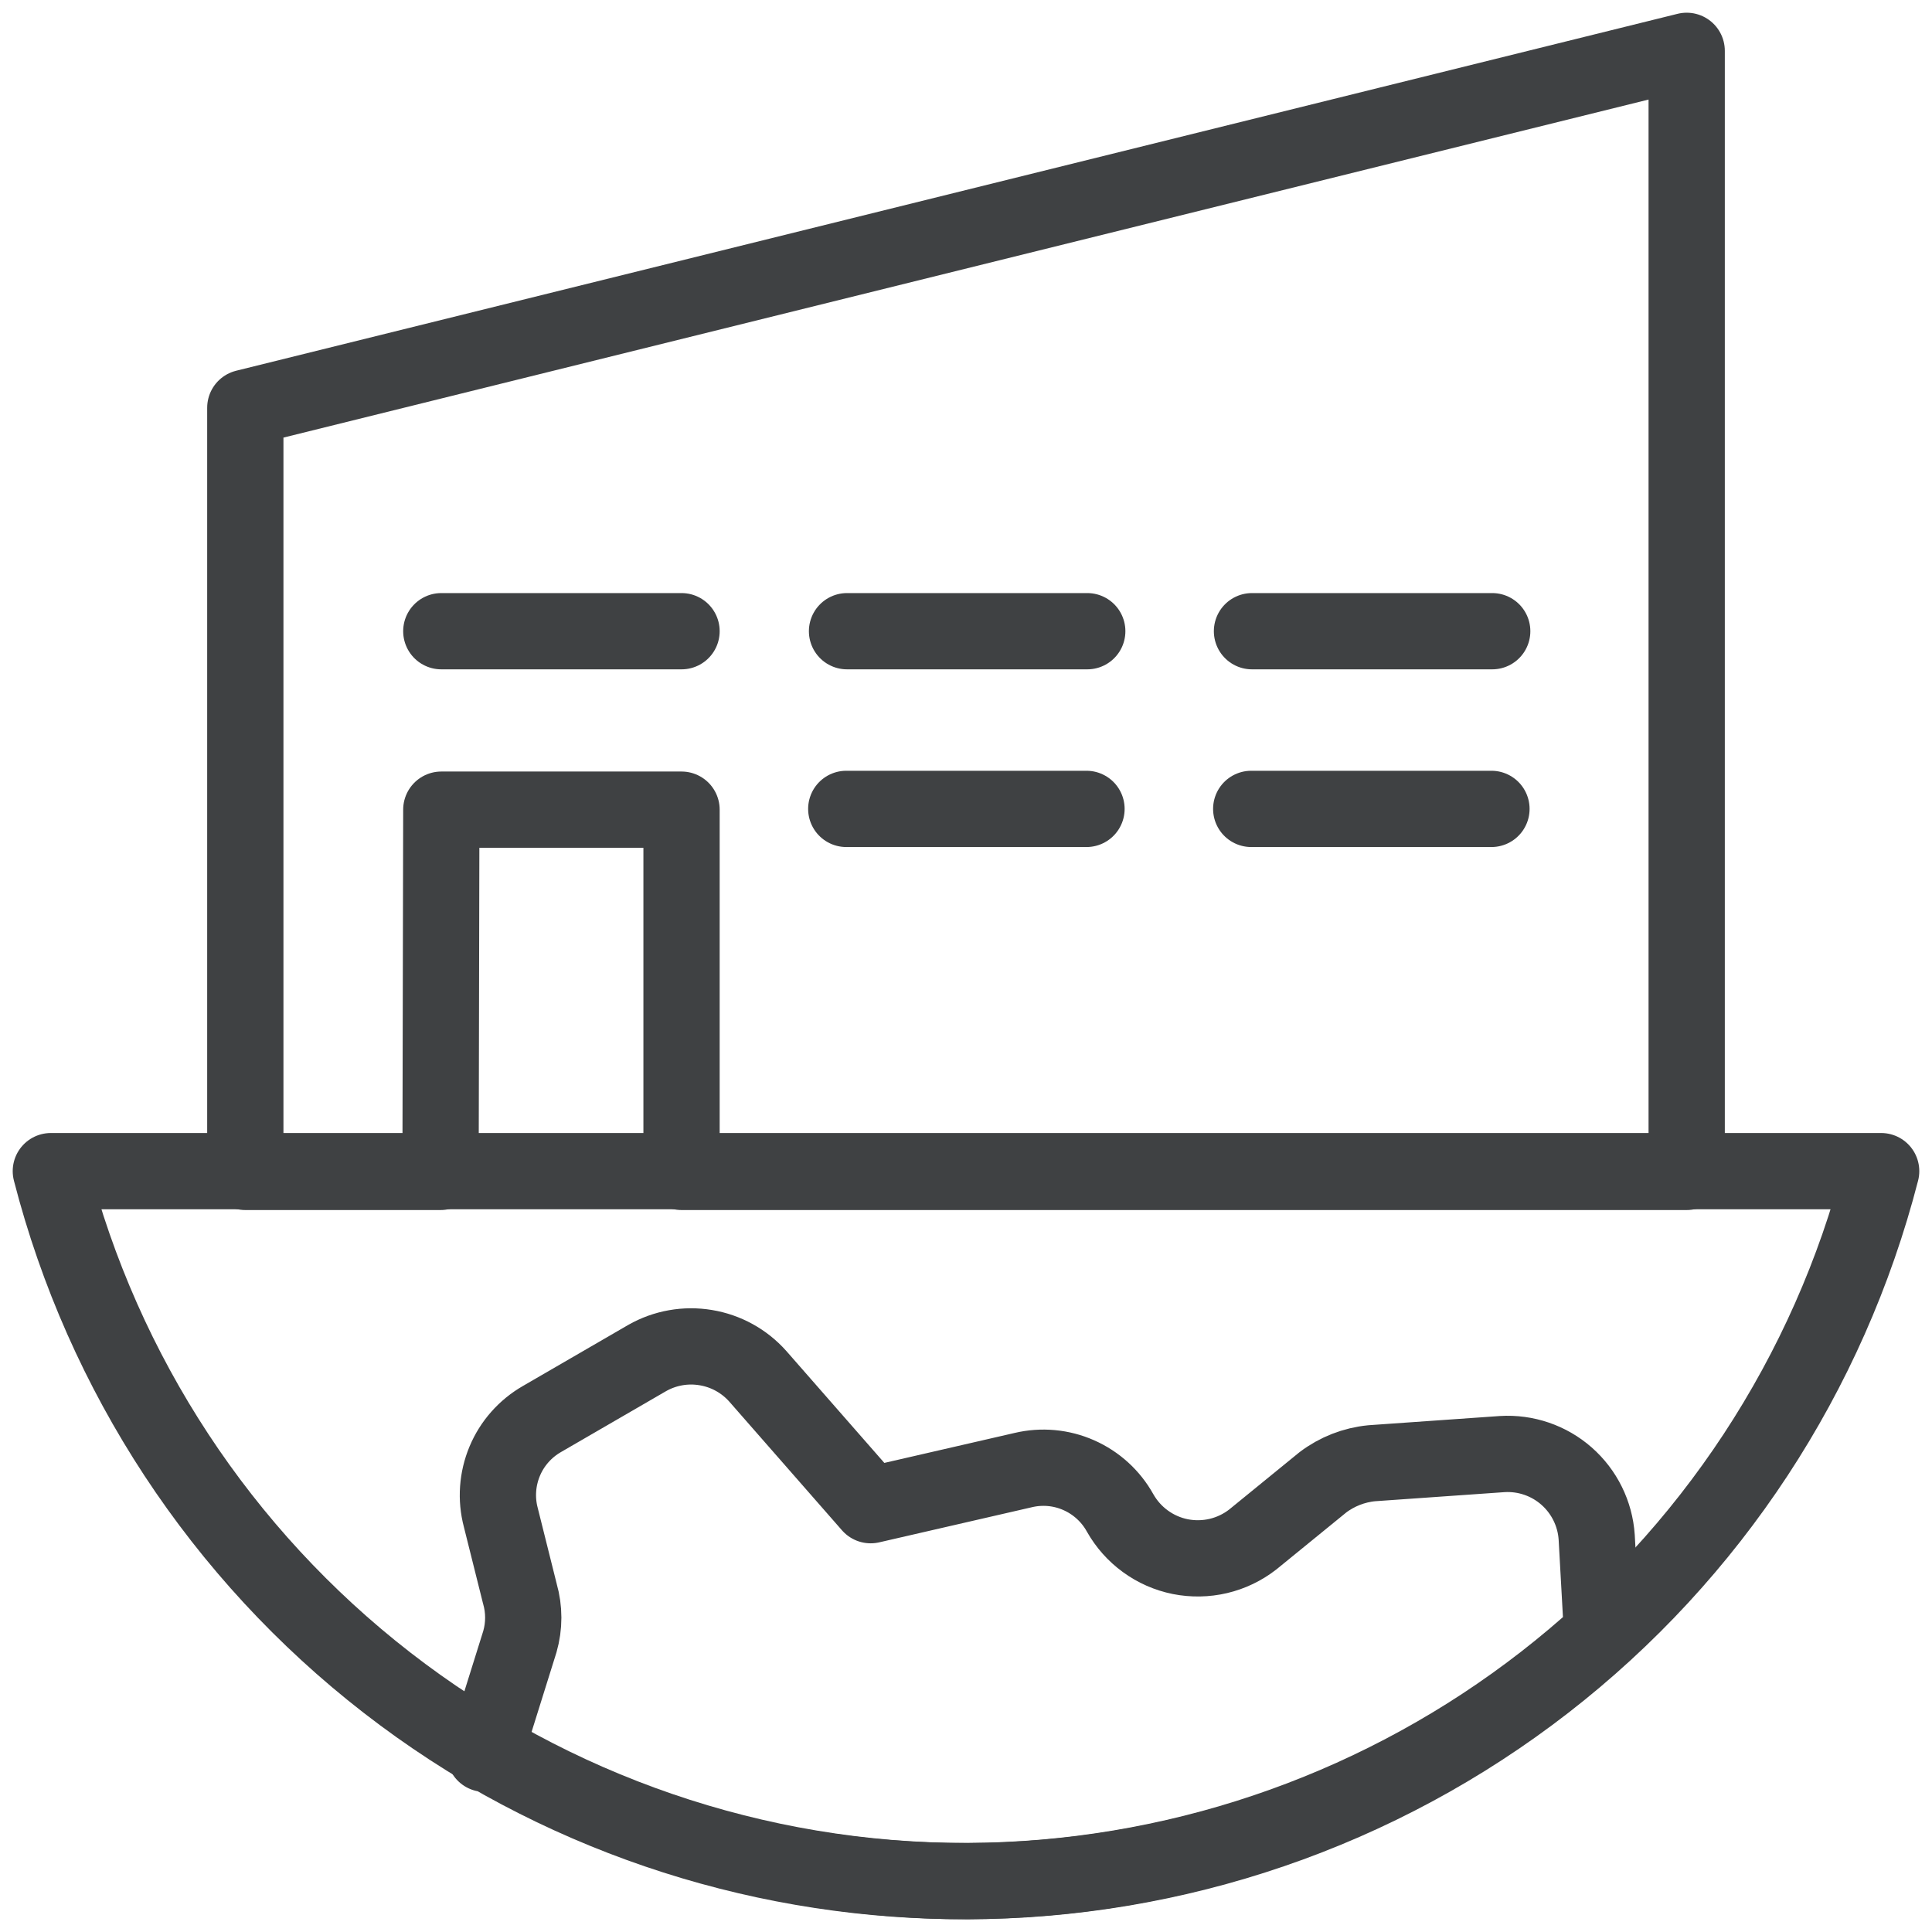
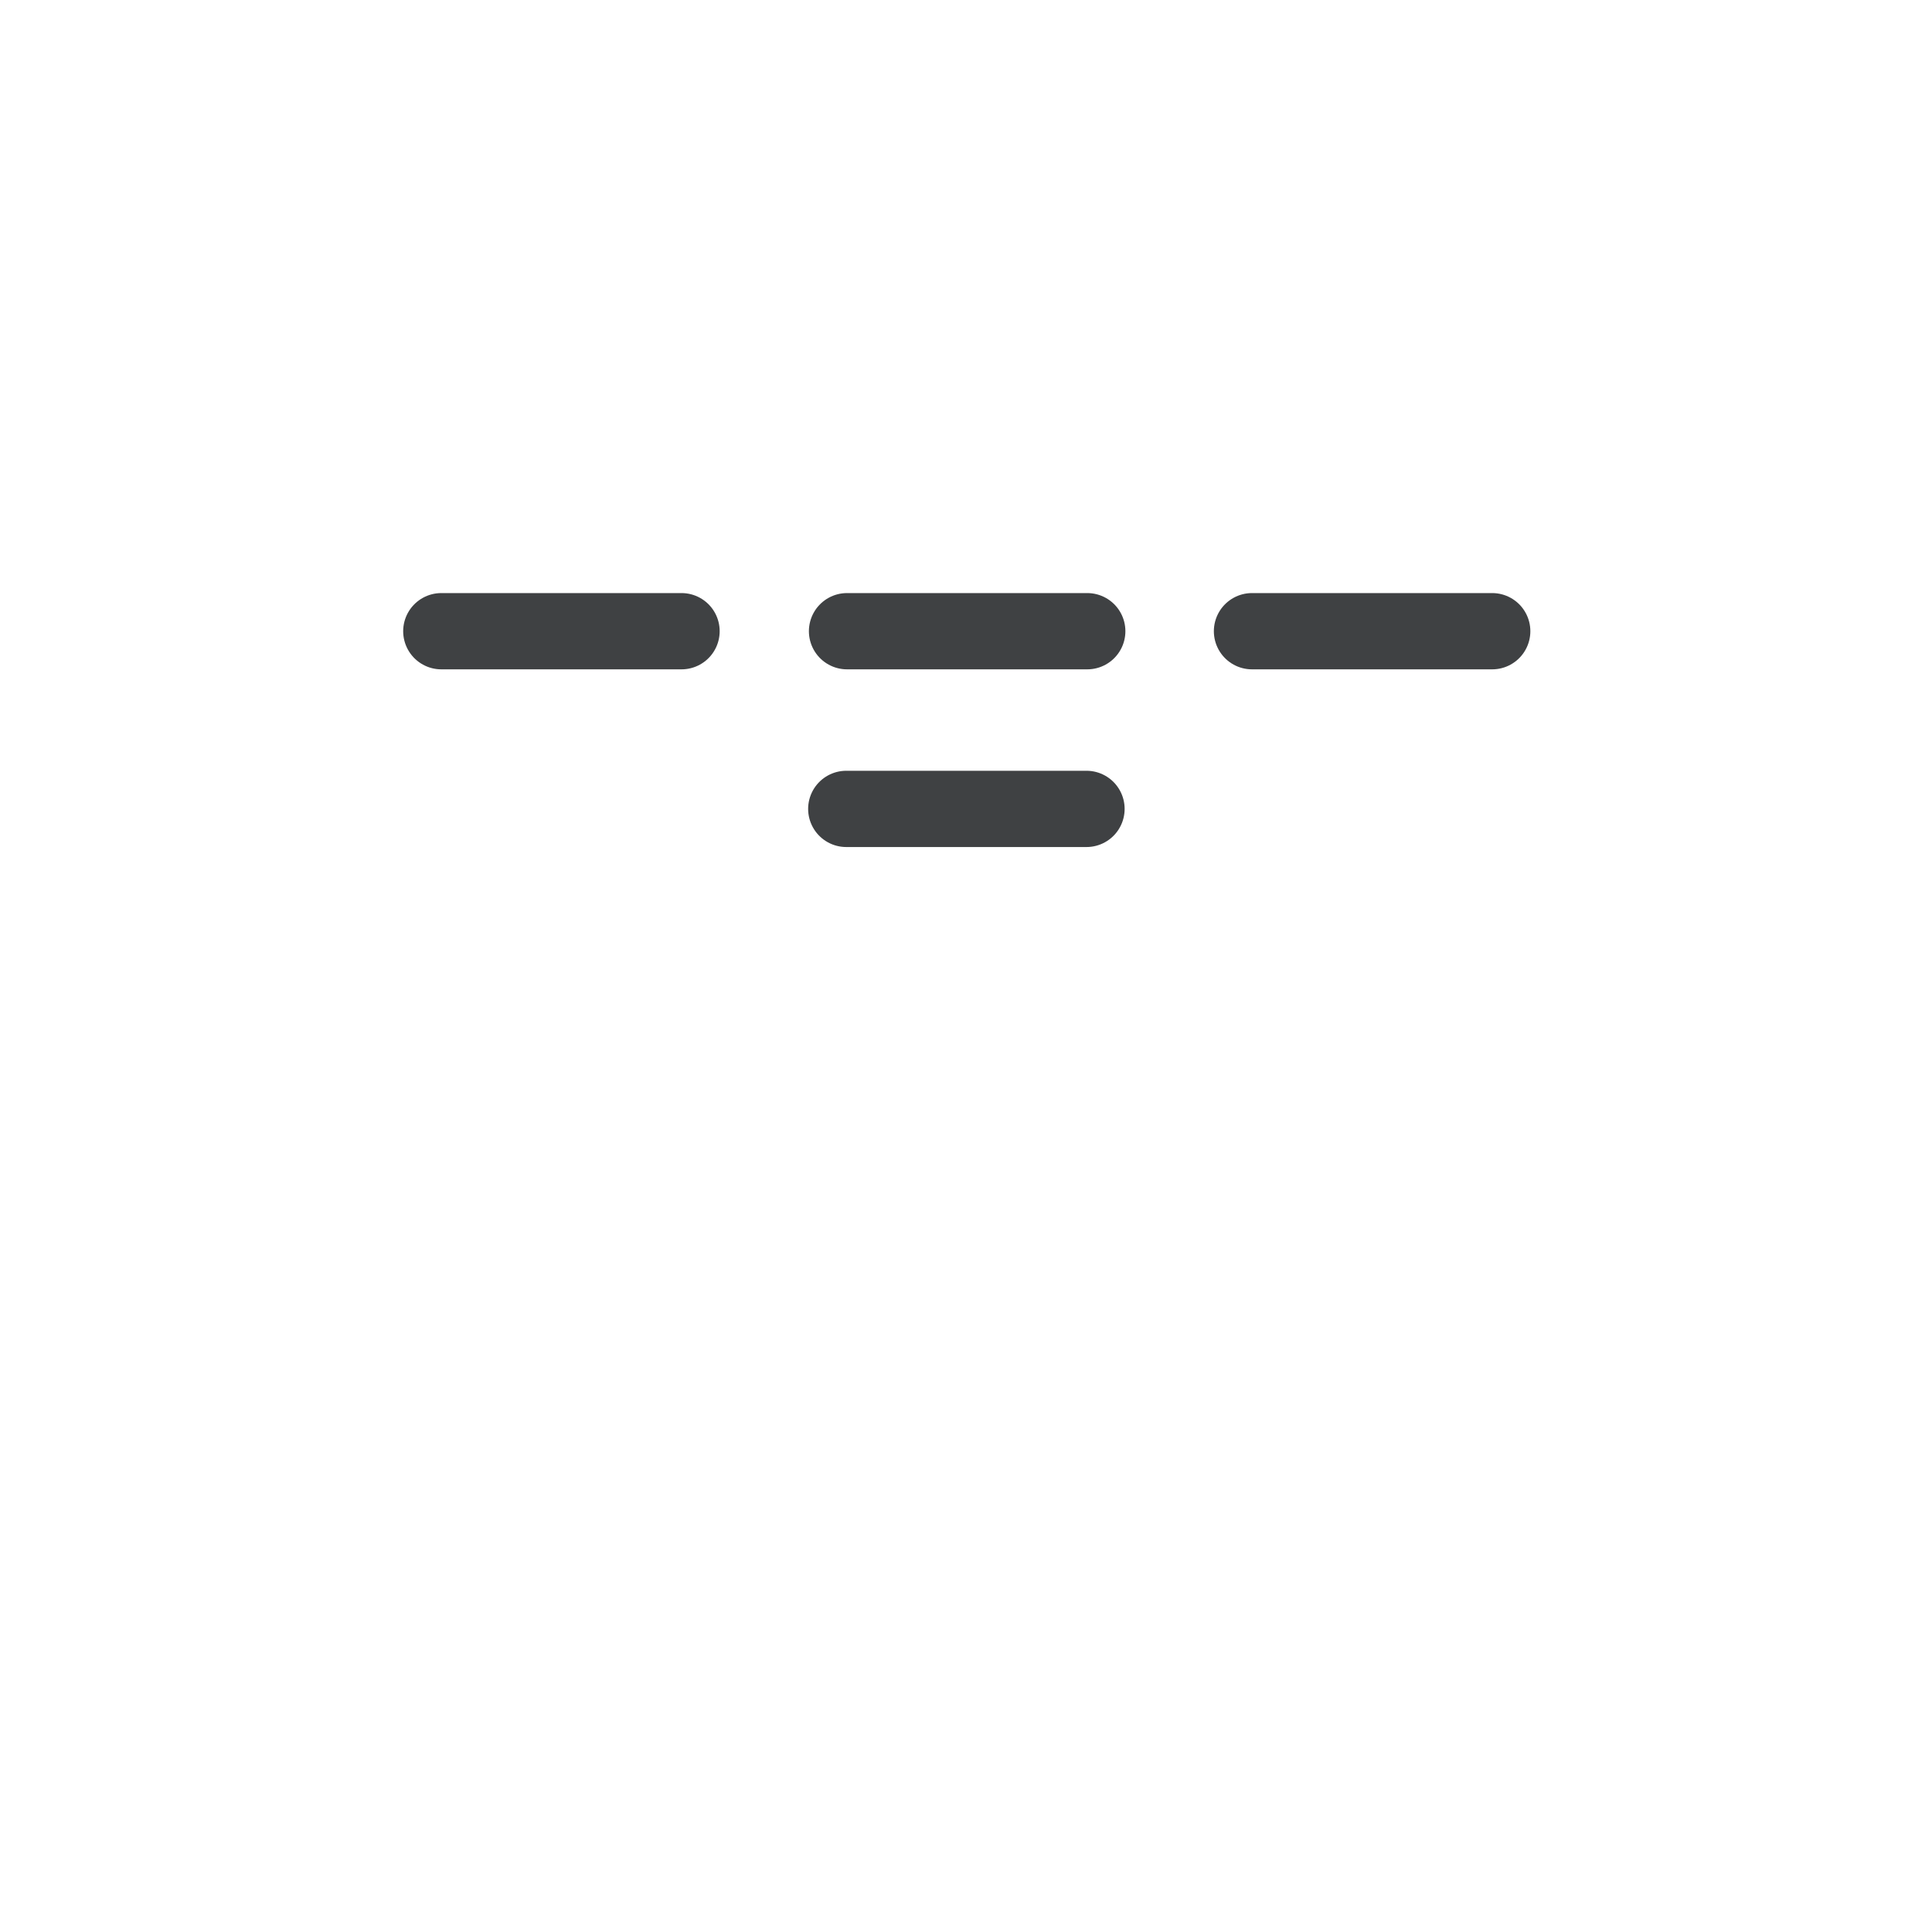
<svg xmlns="http://www.w3.org/2000/svg" width="38" height="38" viewBox="0 0 38 38" fill="none">
-   <path d="M9.565 34.465C12.995 36.464 16.974 37.315 20.921 36.894C24.869 36.473 28.579 34.802 31.51 32.125L31.405 30.235C31.374 29.772 31.161 29.34 30.812 29.033C30.464 28.727 30.008 28.571 29.545 28.6L26.98 28.78C26.631 28.814 26.299 28.944 26.02 29.155L24.64 30.28C24.441 30.435 24.21 30.546 23.964 30.604C23.718 30.662 23.462 30.666 23.214 30.617C22.966 30.567 22.732 30.464 22.528 30.315C22.323 30.166 22.154 29.975 22.03 29.755V29.755C21.847 29.426 21.562 29.167 21.218 29.015C20.875 28.863 20.491 28.828 20.125 28.915L17.125 29.605L14.905 27.07C14.638 26.77 14.277 26.571 13.881 26.506C13.485 26.44 13.079 26.512 12.73 26.71L10.66 27.91C10.331 28.099 10.073 28.39 9.927 28.74C9.781 29.09 9.753 29.478 9.85 29.845L10.225 31.345C10.314 31.654 10.314 31.981 10.225 32.29L9.535 34.495" stroke="#3F4143" stroke-width="1.5" stroke-linecap="round" stroke-linejoin="round" />
-   <path d="M19 37C23.124 36.997 27.13 35.624 30.388 33.096C33.647 30.568 35.972 27.029 37 23.035H1C2.028 27.029 4.353 30.568 7.612 33.096C10.87 35.624 14.876 36.997 19 37V37Z" stroke="#3F4143" stroke-width="1.5" stroke-linecap="round" stroke-linejoin="round" />
-   <path d="M4.825 23.05V8.02L33.175 1V23.05H13.405V15.925H8.68L8.665 23.05H4.825Z" stroke="#3F4143" stroke-width="1.5" stroke-linecap="round" stroke-linejoin="round" />
  <path d="M8.68 12.415H13.405" stroke="#3F4143" stroke-width="1.5" stroke-linecap="round" stroke-linejoin="round" />
  <path d="M16.66 12.415H21.385" stroke="#3F4143" stroke-width="1.5" stroke-linecap="round" stroke-linejoin="round" />
  <path d="M24.625 12.415H29.35" stroke="#3F4143" stroke-width="1.5" stroke-linecap="round" stroke-linejoin="round" />
  <path d="M16.645 15.91H21.37" stroke="#3F4143" stroke-width="1.5" stroke-linecap="round" stroke-linejoin="round" />
-   <path d="M24.61 15.91H29.335" stroke="#3F4143" stroke-width="1.5" stroke-linecap="round" stroke-linejoin="round" />
</svg>